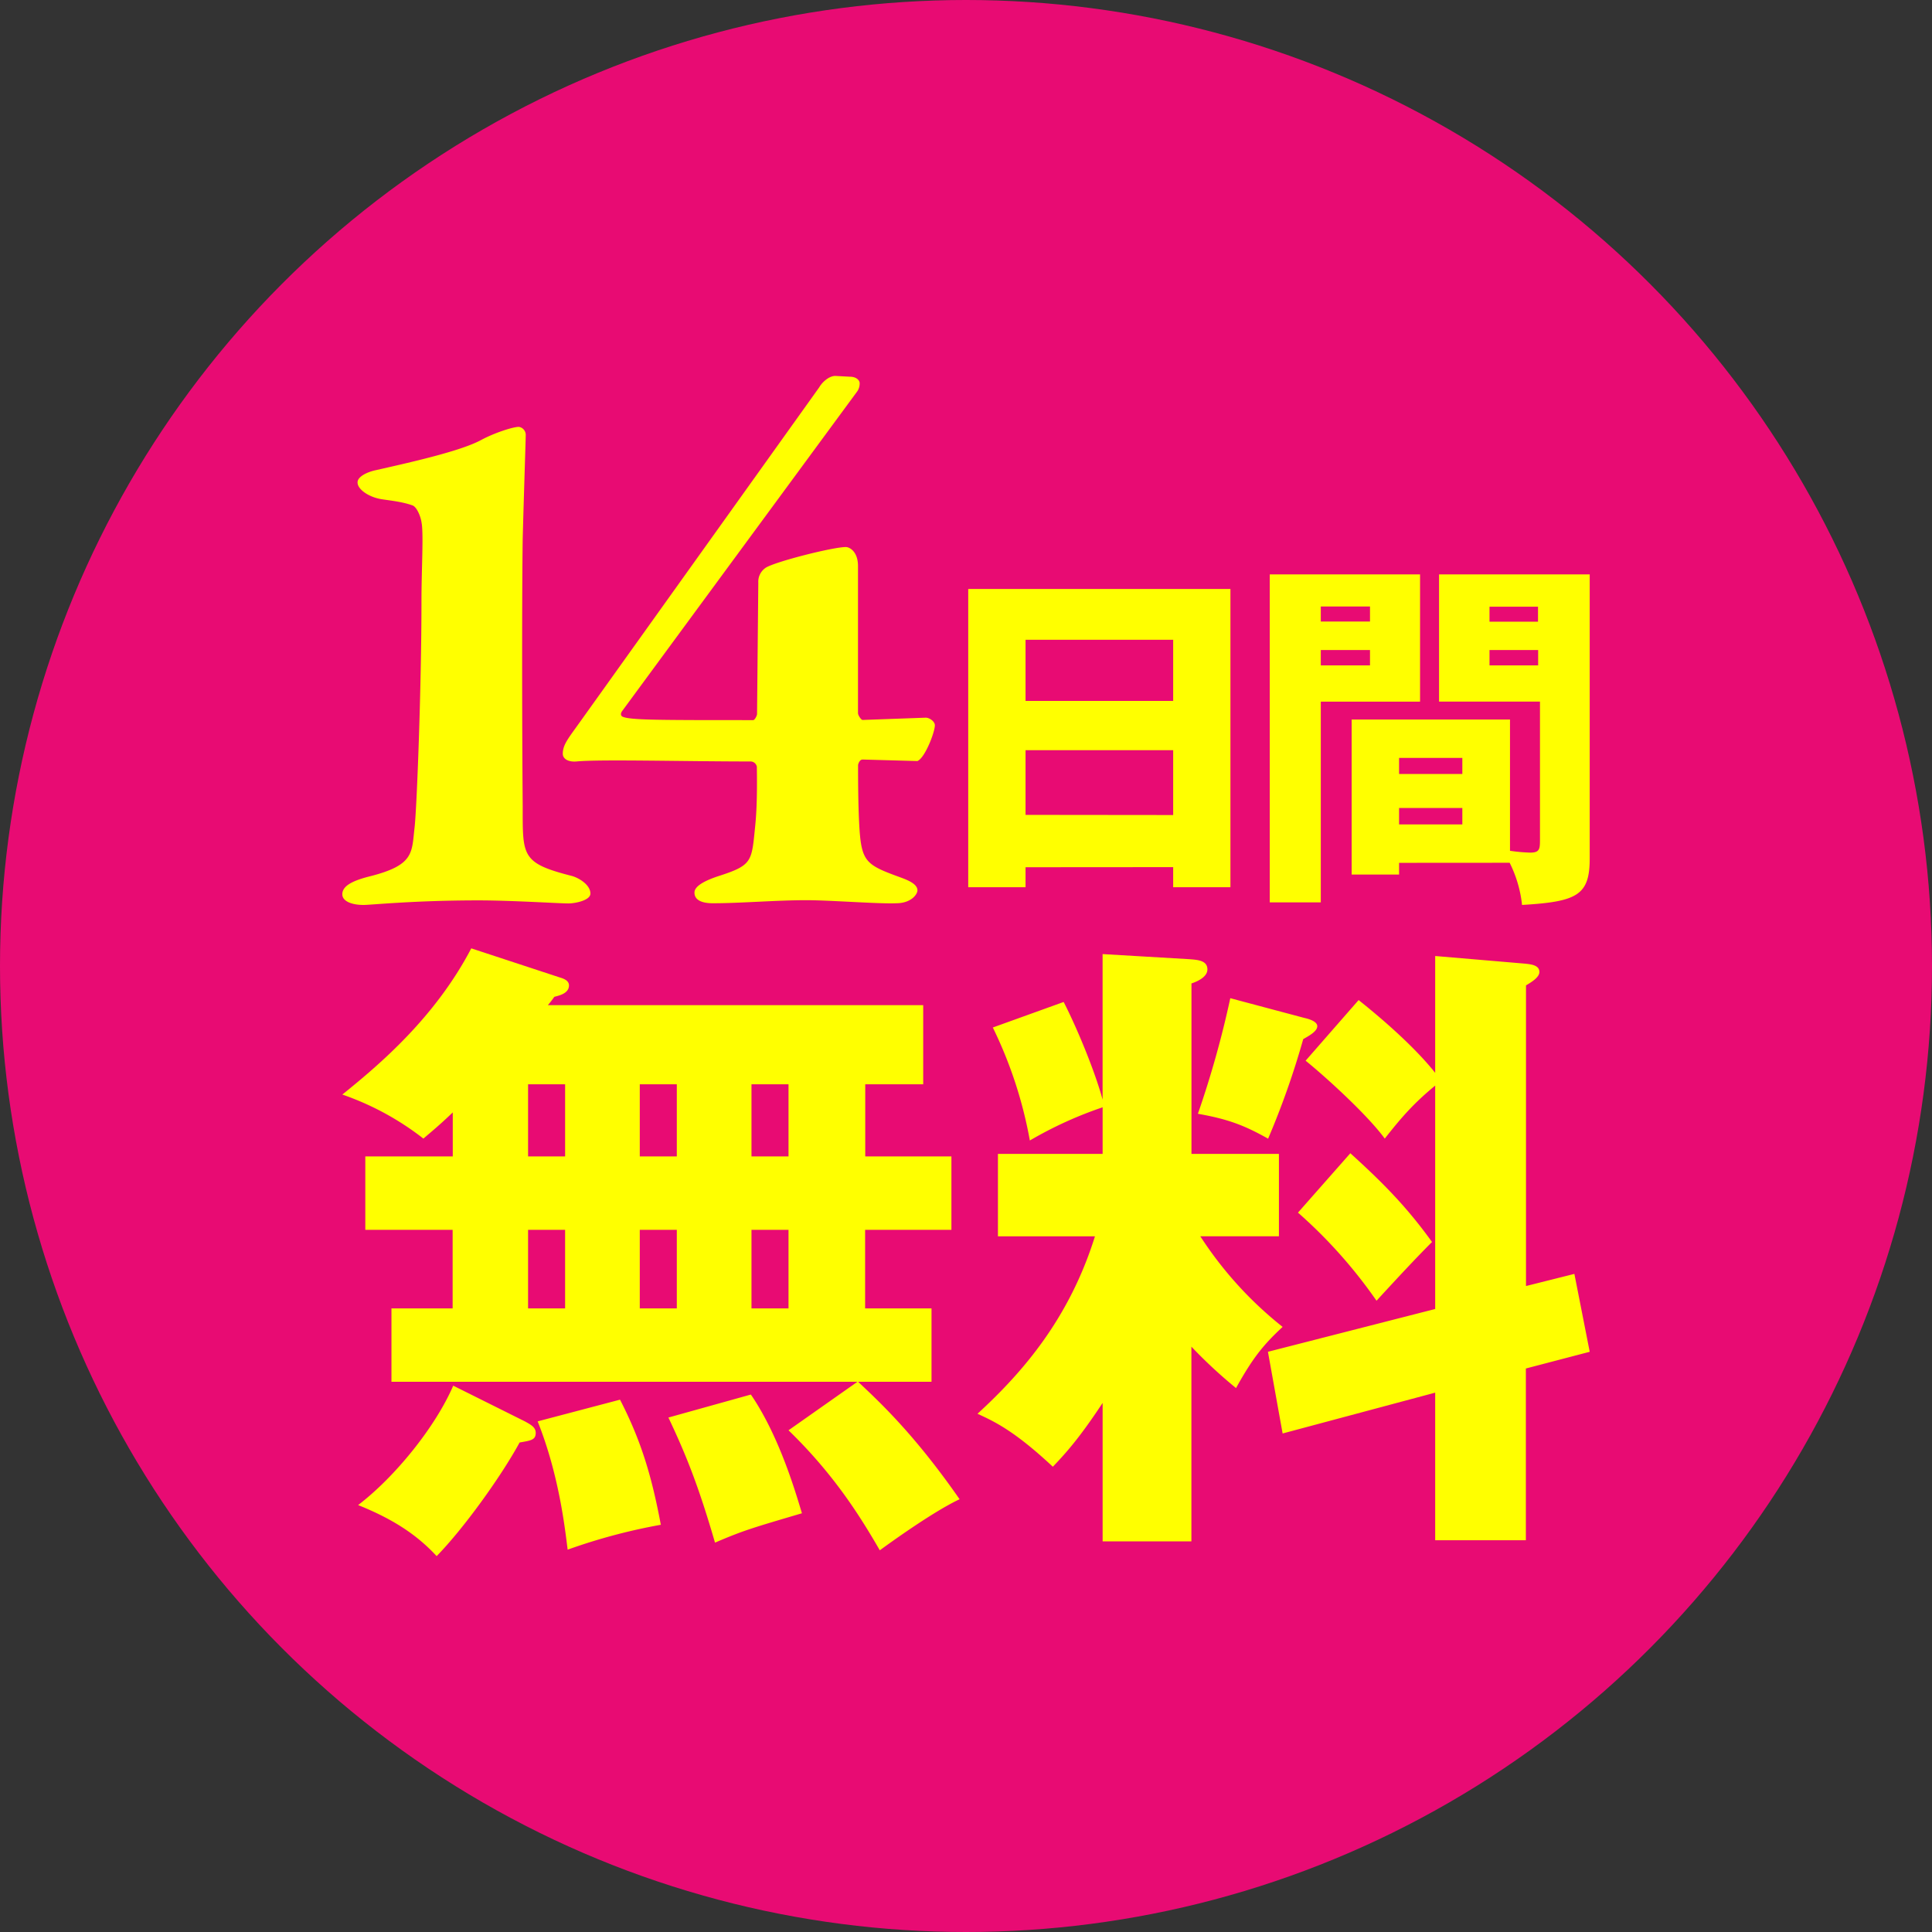
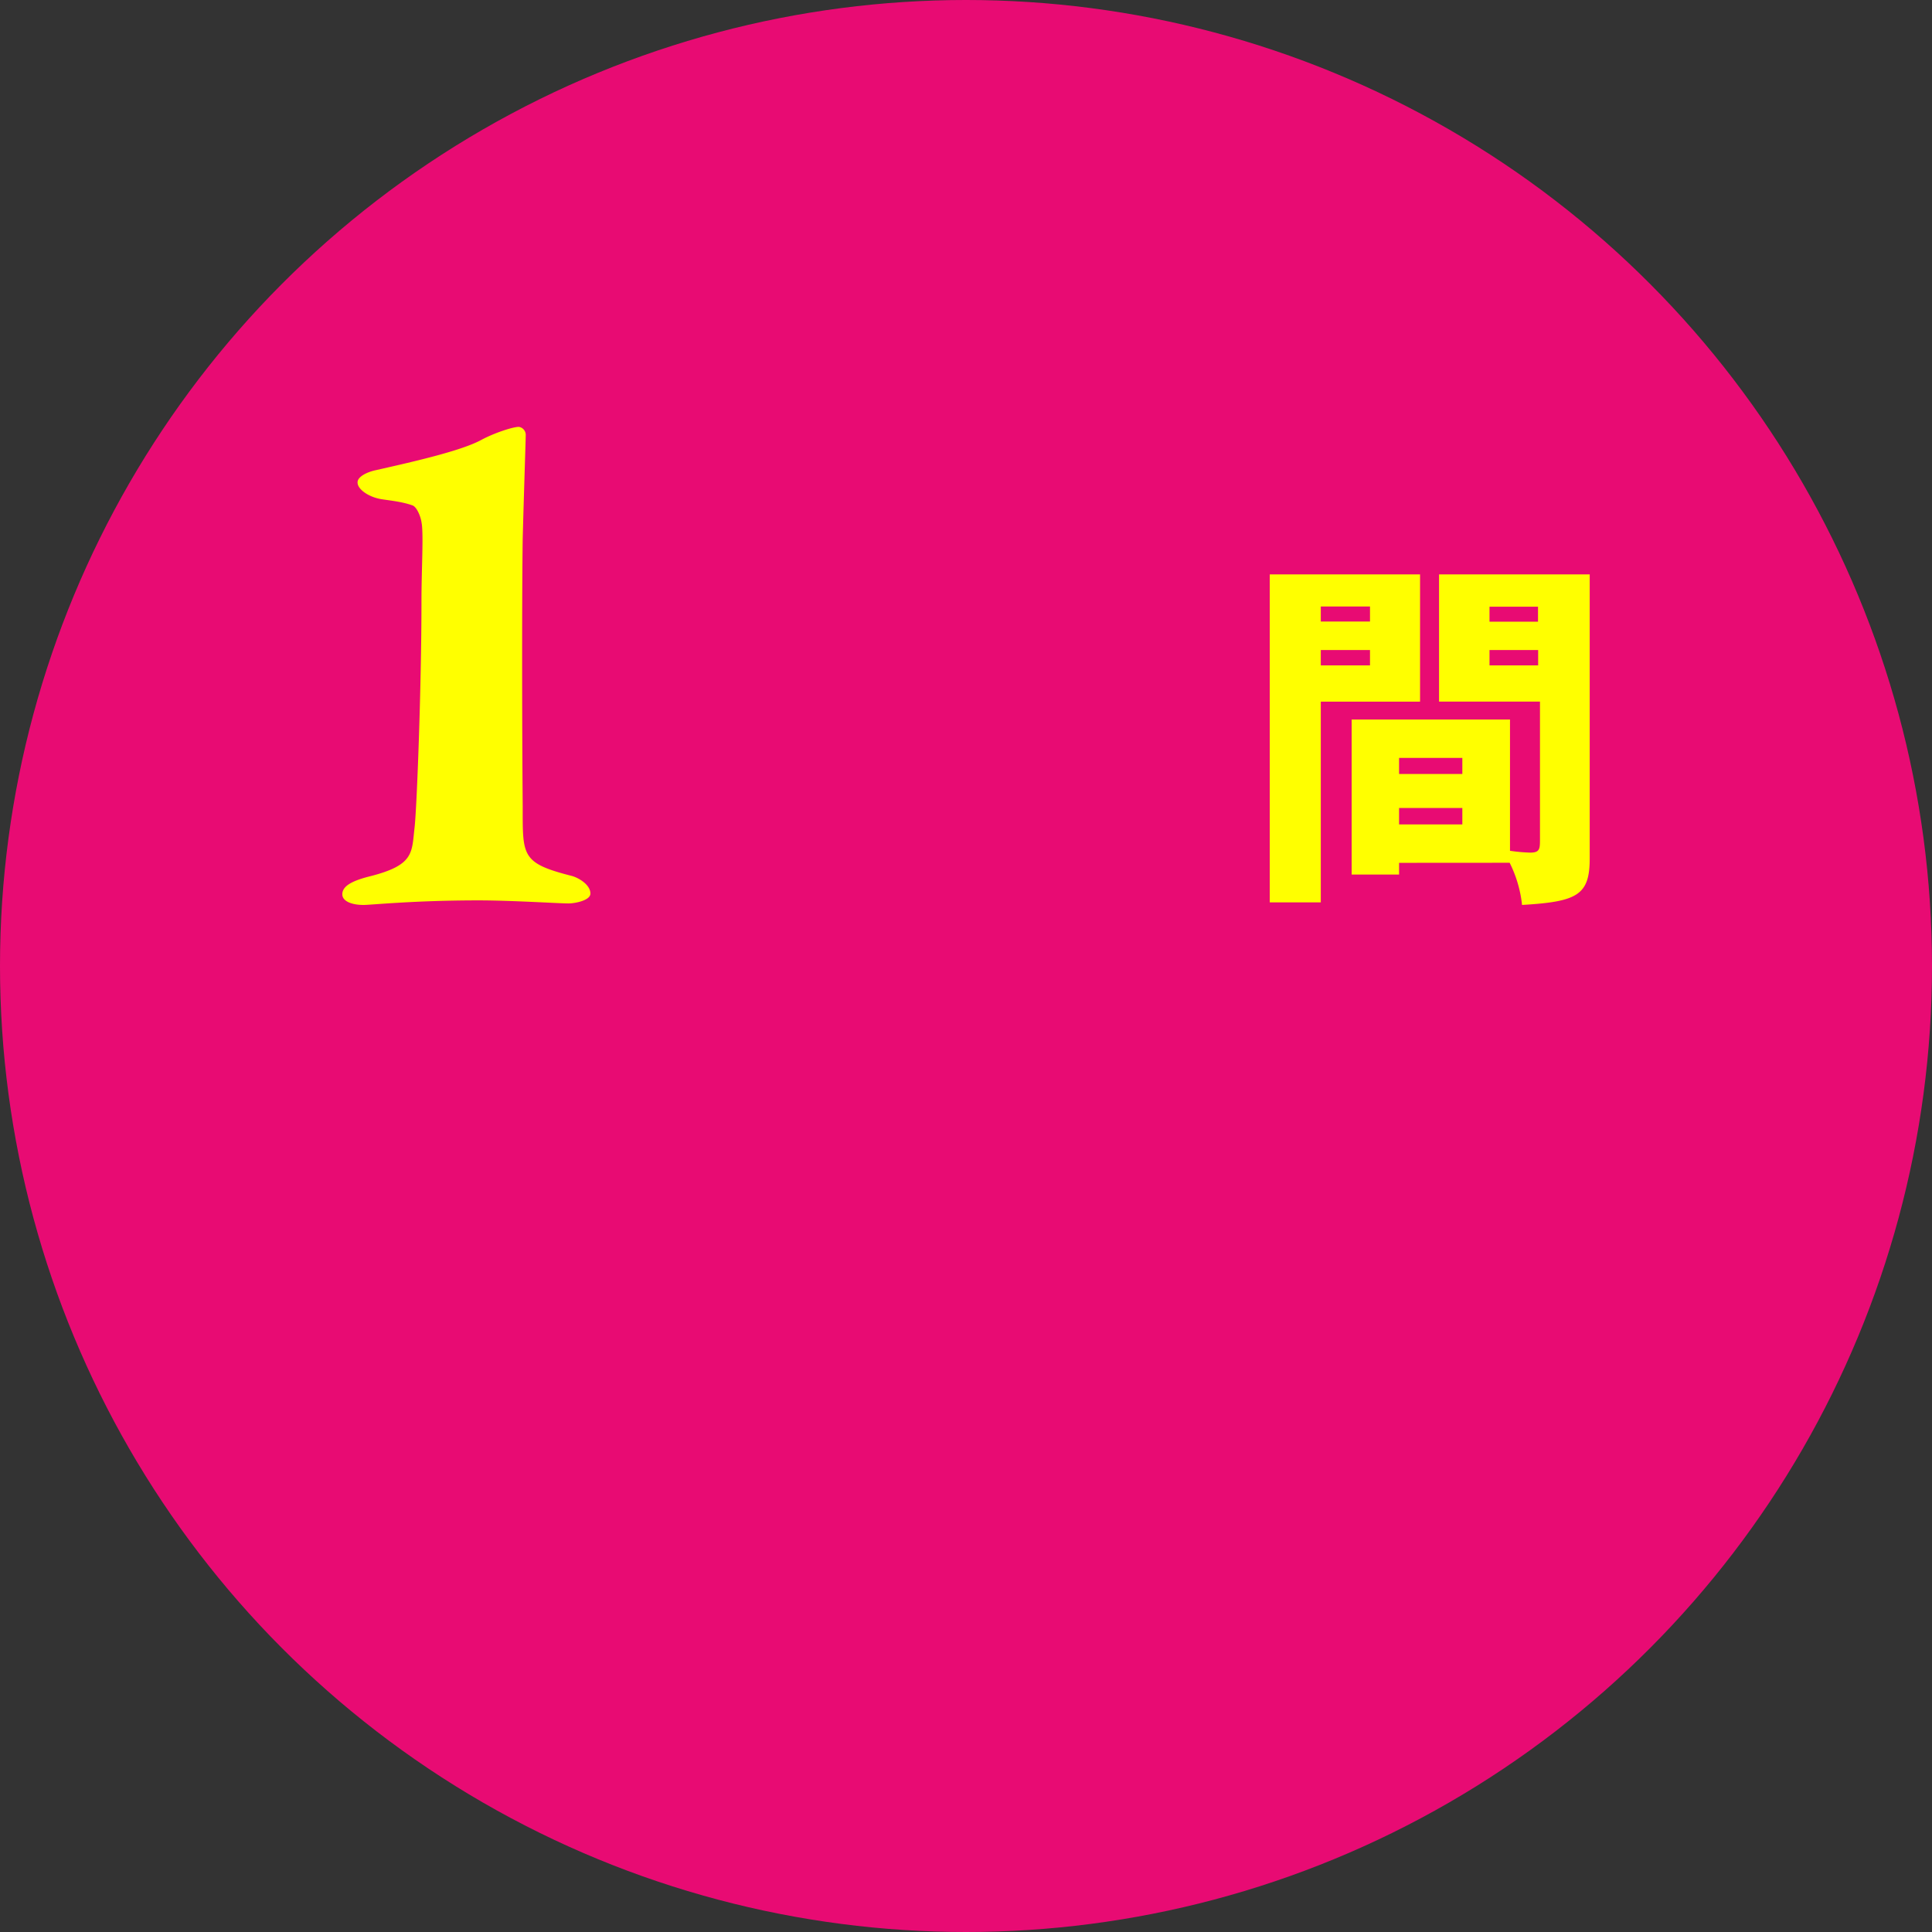
<svg xmlns="http://www.w3.org/2000/svg" id="free14days" width="600" height="600" viewBox="0 0 600 600">
  <rect x="0" y="0" width="600" height="600" fill="#333333" stroke="none" />
  <circle id="楕円形_73" data-name="楕円形 73" cx="300" cy="300" r="300" fill="#e80b73" />
  <path id="パス_3684" data-name="パス 3684" d="M114.35,272.28c14.41-3.55,13.47-7.33,14.41-15.37.71-6.38,2.13-43.72,2.13-70.19,0-9.93.71-21.28,0-24.58-.23-1.66-1.42-4.73-2.83-5.2-4-1.42-9-1.66-10.64-2.13-3.07-.71-6.38-2.84-6.38-5,0-1.9,3.31-3.31,5.67-3.79,10.4-2.36,26.47-5.91,32.85-9.45,4-2.13,9.69-4,11.59-4a2.52,2.52,0,0,1,2.12,2.36c0,1.66-.47,14.9-.94,32.39-.24,16.54-.24,54.59,0,83,0,15.6-.47,17.72,15.36,21.74,2.36.71,5.67,2.84,5.67,5.44,0,2.12-4.72,3.07-6.85,3.07-2.84,0-17.73-.95-27.89-.95-20.09,0-33.33,1.42-35.69,1.42-3.78,0-6.62-1.18-6.62-3.31C106.31,275.35,108.91,273.7,114.35,272.28Z" fill="#ff0" />
-   <path id="パス_3685" data-name="パス 3685" d="M266.46,221.46c0,.71,1,2.13,1.42,2.13l19.62-.71c1.18,0,2.83,1.18,2.83,2.36,0,2.13-3.07,10.17-5.43,11.11l-17-.47c-.71,0-1.18.71-1.42,1.65,0,3.79,0,13.48.47,20.33.71,9.93,2.37,10.87,12.77,14.65,2.6.95,5.2,2.13,5.2,4,0,1.18-1.89,4-6.62,4-5.44.24-20.33-.95-27.89-.95-9.46,0-20.33.95-29.07.95-3.31,0-5.67-.95-5.67-3.31,0-2.13,3.54-3.78,7.09-5,11.1-3.55,10.63-4.49,11.81-16.07.71-7.09.48-16.31.48-18a2,2,0,0,0-1.89-1.65c-20.8,0-46.8-.71-54.13,0-2.84.23-4.25-1-4.25-2.37,0-2.83,1.65-4.72,5.19-9.69L254.41,120.3c.94-1.65,3.07-3.55,5-3.55l4.49.24c2.37,0,3.07,1.42,3.07,1.89a4.34,4.34,0,0,1-.7,2.6l-73,99.27c-.71.95-.47,1.66.24,1.89,2.6,1,11.34,1,40.41,1,.48,0,1.19-1.42,1.19-1.89L235.5,181a5.22,5.22,0,0,1,2.36-4.72c3.07-1.89,20.8-6.39,24.82-6.39,1.18,0,3.78,1.42,3.78,5.91Z" fill="#ff0" />
-   <path id="パス_3686" data-name="パス 3686" d="M318.493,277.559v6.211h-17.8V191.14h81.43v92.63H364.339v-6.244Zm45.846-51.642V206.924H318.493v18.993Zm0,35.432V241.2H318.493v20.1Z" transform="translate(0 -8.231)" fill="#ff0" />
  <path id="パス_3687" data-name="パス 3687" d="M433.155,187v39.514H402.329v62.339H386.48V187Zm-15.544,14.627v-4.661H402.329v4.661Zm-15.282,8.853v4.77h15.282v-4.77Zm24.309,66.094v3.635H411.913V232.06h49.175v40.77a52.393,52.393,0,0,0,6.244.568c2.958,0,3.067-1.092,3.067-3.984v-42.92H439.06V187h46.784v88.231c0,11.472-3.973,13.4-21.013,14.419a38.2,38.2,0,0,0-3.853-13.1Zm19.648-27.595v-5H426.639v5Zm-19.648,10.555v5.108h19.648v-5.108Zm43.149-57.853v-4.661H454.724v4.661Zm-15.063,8.8v4.77h15.107v-4.77Z" transform="translate(7.855 -8.61)" fill="#ff0" />
-   <path id="パス_3688" data-name="パス 3688" d="M266.29,429.12H121.57V406.33h19V381.94H113.45v-22.8h27.16V345.47c-4.17,4-6.35,5.75-9.12,8.13a87.311,87.311,0,0,0-25.18-13.68c12.09-9.72,28.94-24.19,40.05-45.4l28.34,9.32c1,.39,2,1,2,2.18,0,2.57-3.18,3.17-4.56,3.56a27.575,27.575,0,0,1-2,2.58H286.71v24.58h-18v22.4h26.76v22.8h-26.8v24.39h20.62v22.79h-22.8c6.74,6.35,17.45,16.26,31.52,36.48-8.52,4-22.6,14.27-24.78,15.86-6.74-11.7-14.87-24.19-28.35-37.27ZM163,441.42c1.78,1,3.37,1.78,3.37,3.56,0,2.19-1.39,2.38-5,3-5.95,10.9-17.64,27-25.77,35.29-6.94-7.54-15.07-12.1-24.38-15.86,11.69-8.93,24.18-24.59,29.53-37.08Zm1-82.28h11.5v-22.4H164Zm0,47.19h11.5V381.94H164Zm28.55,28.35c6.74,13.08,9.91,24.18,12.68,38.85a180.131,180.131,0,0,0-28.94,7.73c-.79-6.14-2.58-23-9.32-39.84Zm6.14-75.54h11.5v-22.4h-11.5Zm0,47.19h11.5V381.94h-11.5Zm34.5,26.76c9.11,13.28,14.27,31.72,15.86,36.87-15.47,4.56-18.24,5.36-27,9.12-5-17.25-8.92-27.16-14.47-38.85Zm.19-96.35v22.4h11.5v-22.4Zm0,45.2v24.39h11.5V381.94Z" fill="#ff0" />
-   <path id="パス_3689" data-name="パス 3689" d="M370,478.69H342.43v-43c-7.33,11.1-11.5,15.66-15.46,19.82-12.1-11.3-18.24-14.07-23.4-16.45,14.28-13.09,28.55-29.74,36.48-55.11H309.92v-25.6h32.51V343.88a122.23,122.23,0,0,0-22.6,10.31,133.75,133.75,0,0,0-11.5-35.09l22-7.93c4.56,8.92,9.91,22.2,12.09,30.33V296.3l27,1.59c2.58.2,5.55.4,5.55,3.17,0,2.38-3.17,3.77-4.95,4.36v52.93h27.16v25.58H372.76a117,117,0,0,0,25.57,28.15c-5.74,5.35-9.11,9.31-14.47,19A149.262,149.262,0,0,1,370,418.22Zm35.09-162.56c1.78.39,4,1.19,4,2.57,0,1.59-2.58,3-4.36,4a255.7,255.7,0,0,1-10.91,30.93c-7.73-4.37-12.88-6.15-21.8-7.74A307.489,307.489,0,0,0,382.08,310Zm83.85,79.49,4.76,24.19L473.87,425v53.33H445.71V432.5l-47.38,12.68-4.56-25.37,51.94-13.29V337.14c-6.74,5.55-10.5,9.91-15.66,16.46-5.35-7.34-18.43-19.23-24.58-24.19l16.46-18.83c9.71,7.73,18.43,15.86,23.78,22.6V296.9l28,2.38c1.58.19,4.36.39,4.36,2.57,0,1.59-2.18,3-4.16,4.17v93.37Zm-69.58-37.47c10.51,9.52,17.64,16.85,25.37,27.56-5,5-10.31,10.71-17.24,18.24a151,151,0,0,0-24.39-27.36Z" fill="#ff0" />
</svg>